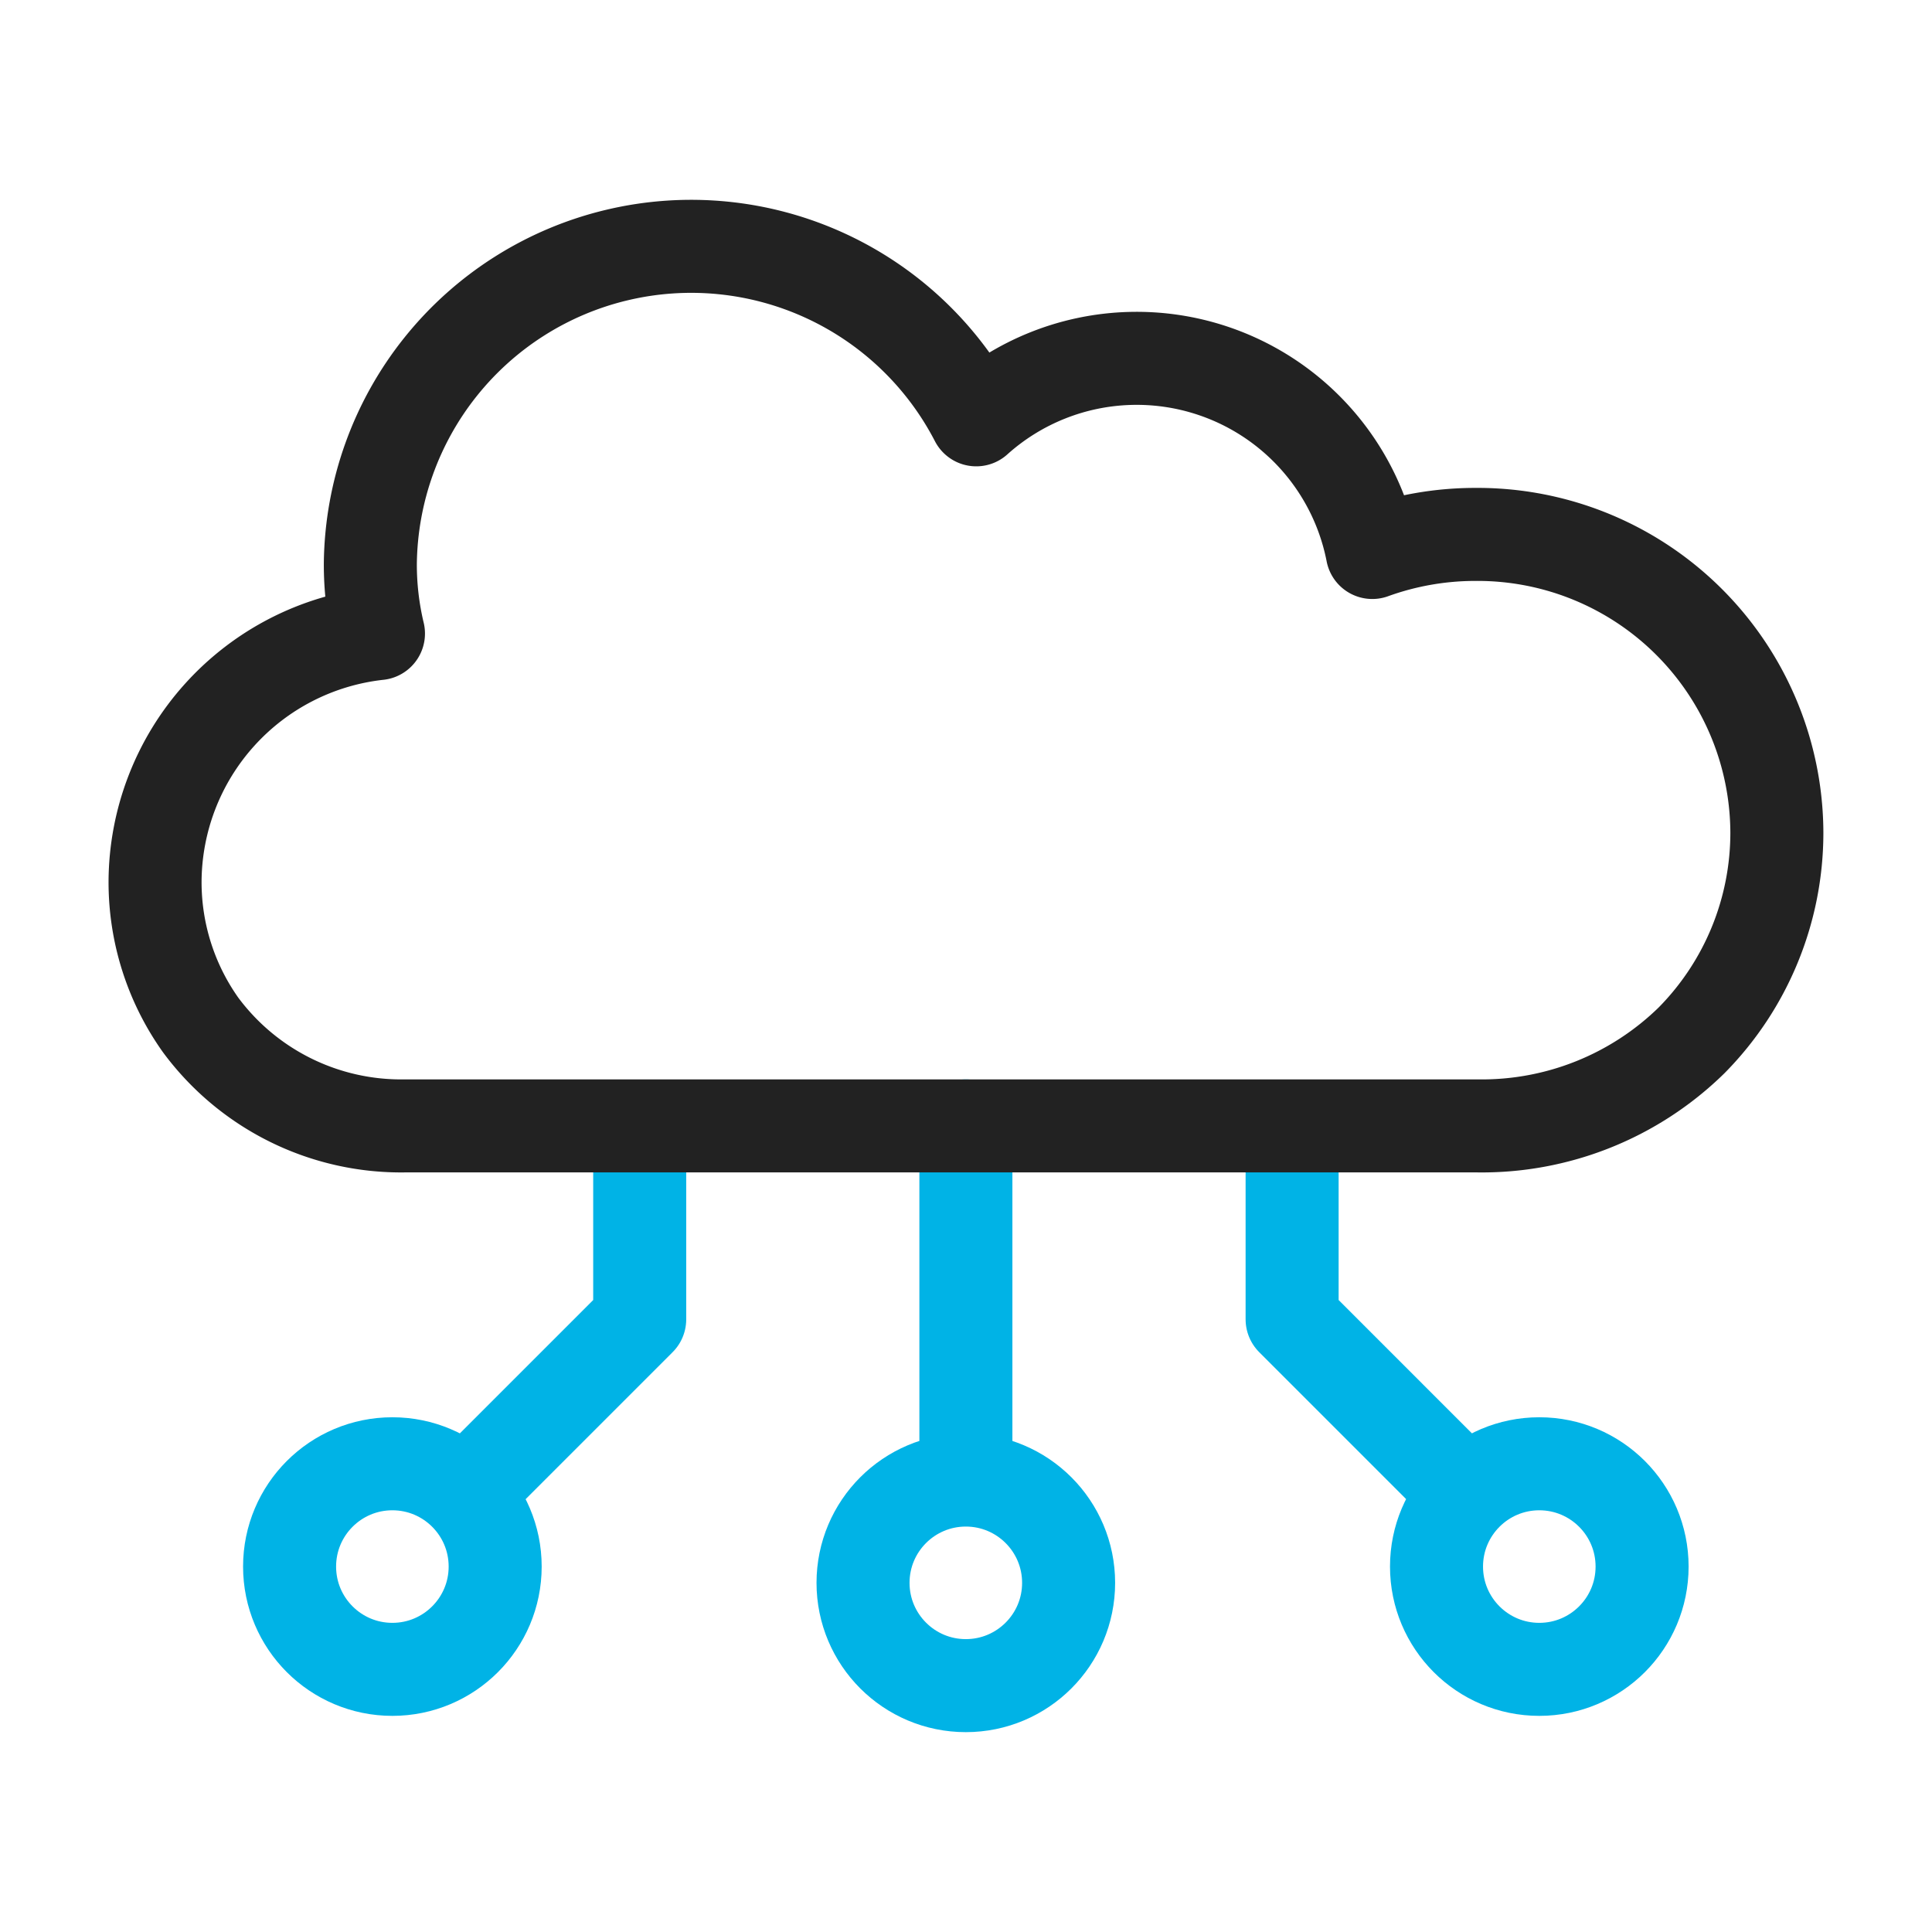
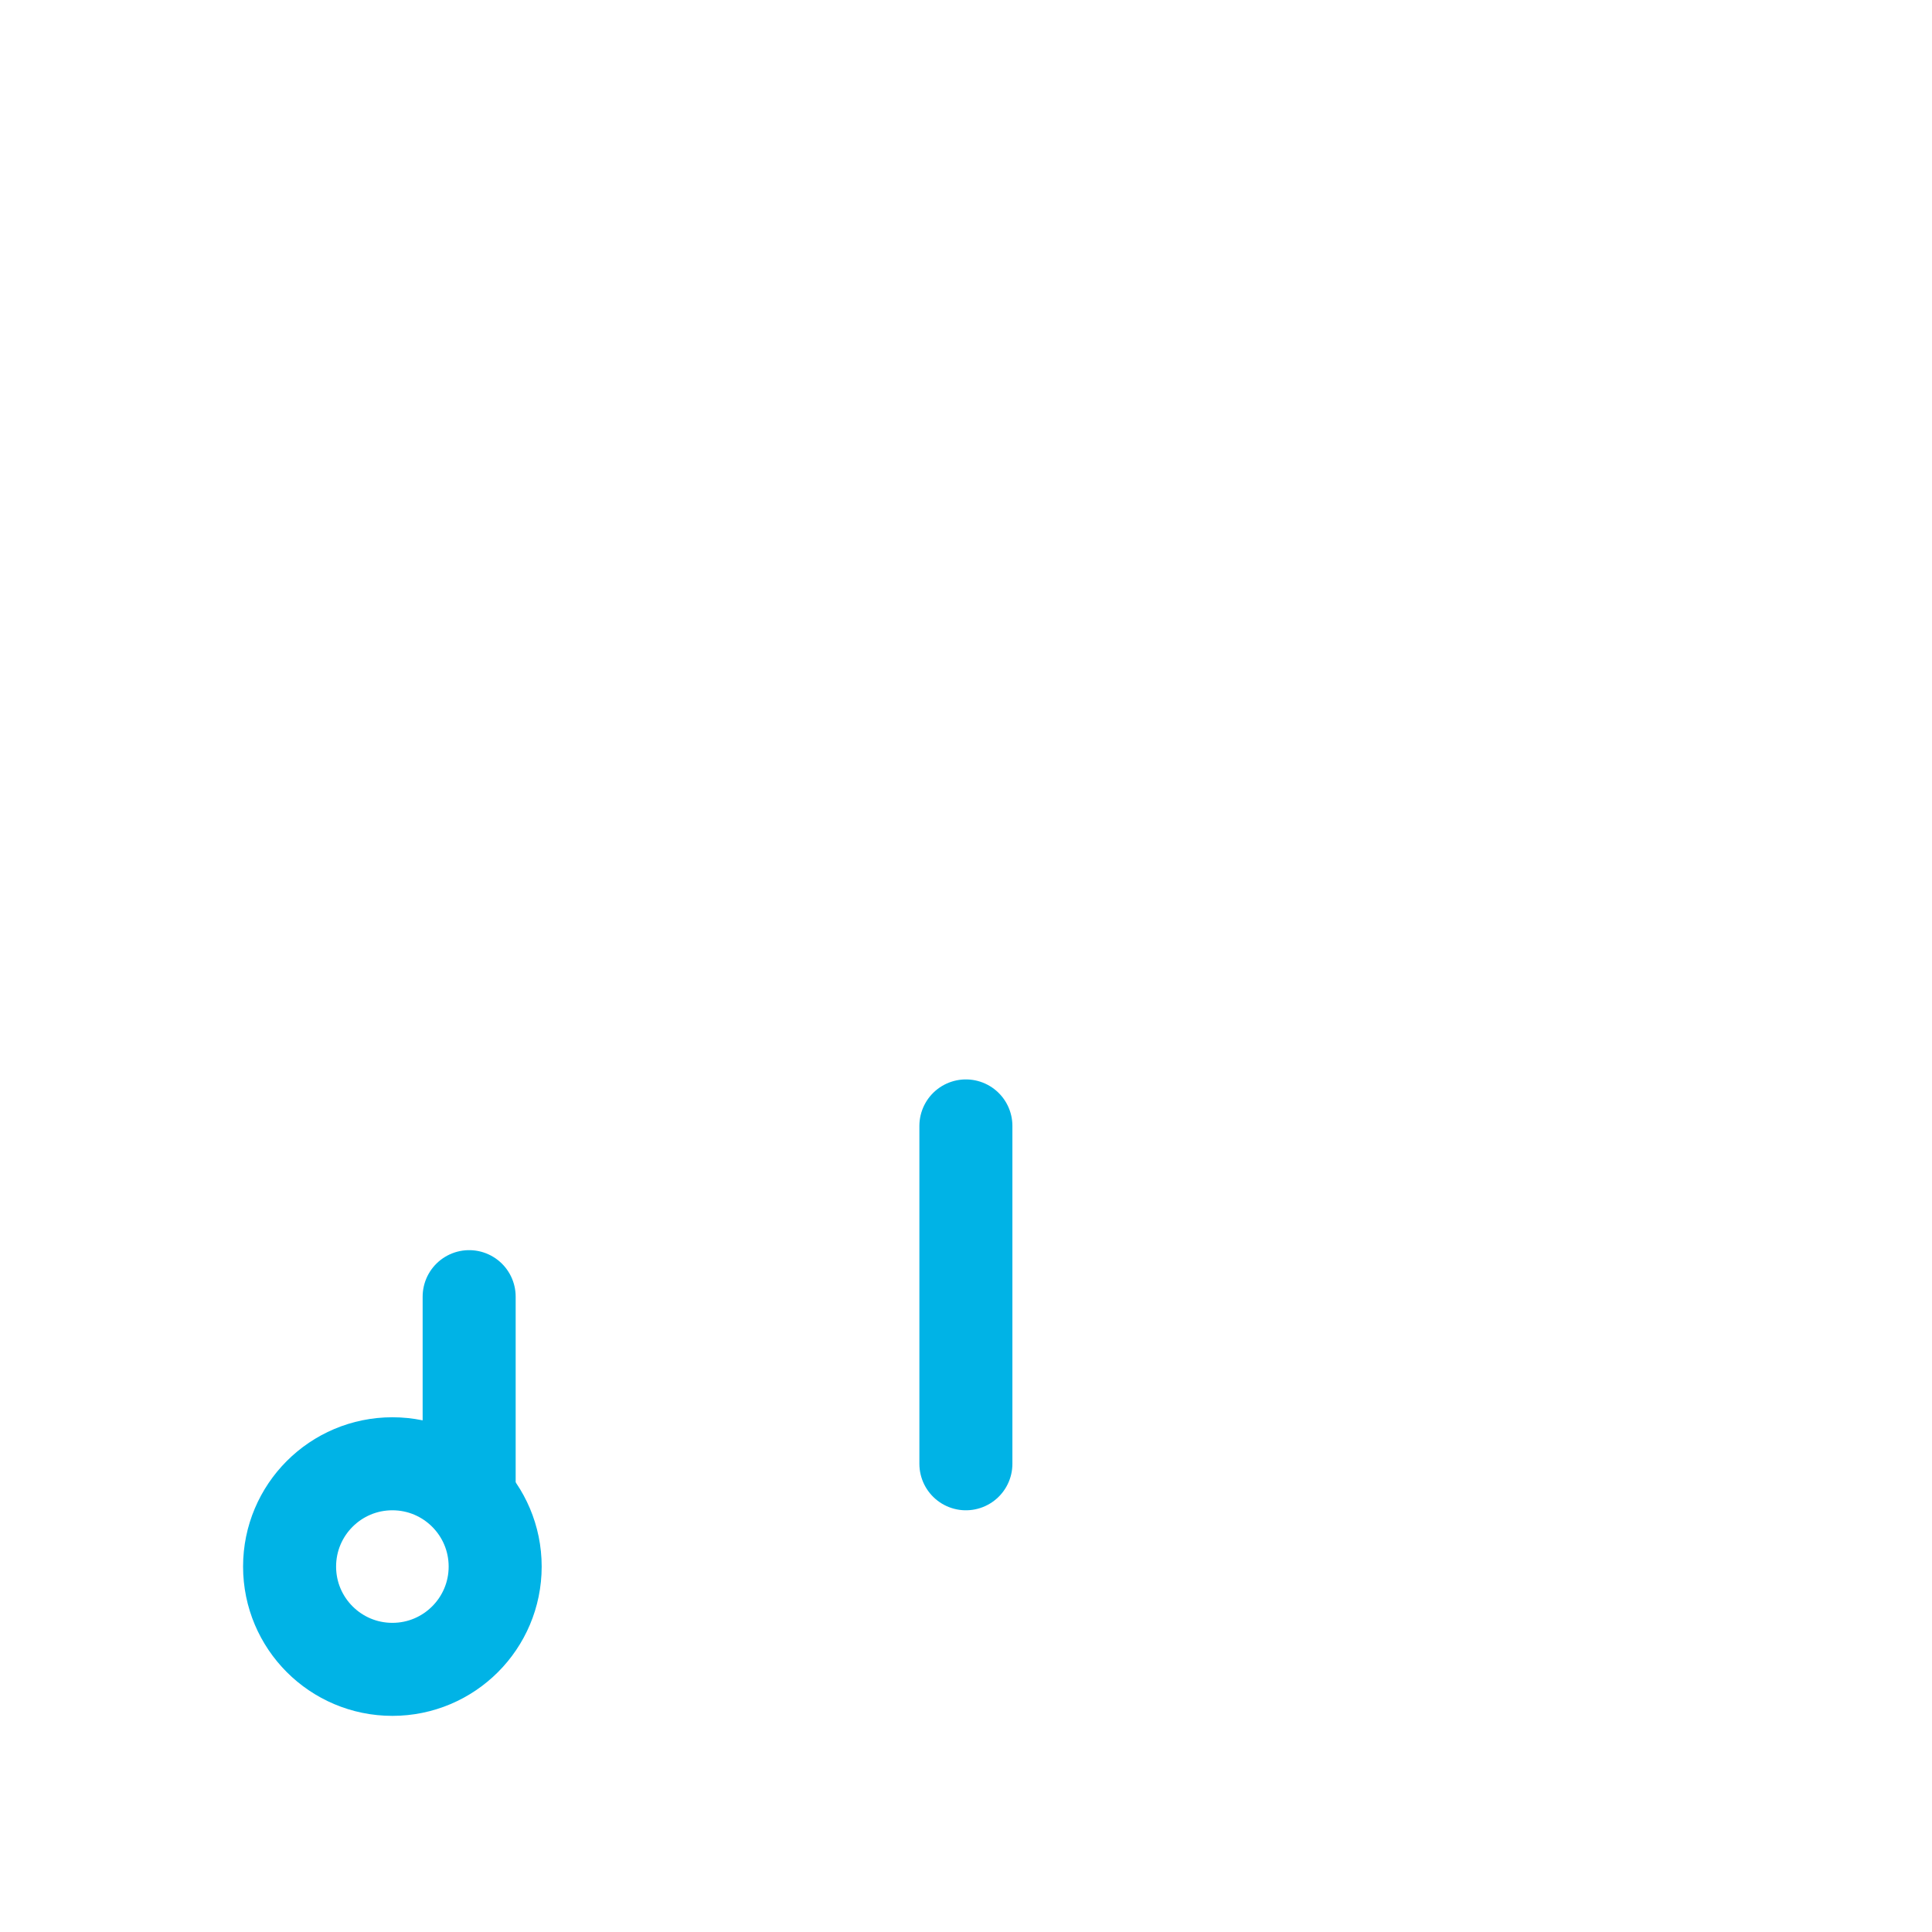
<svg xmlns="http://www.w3.org/2000/svg" width="54" height="54" viewBox="0 0 54 54">
  <g id="sub_icon065" transform="translate(-0.005)">
-     <rect id="사각형_3071" data-name="사각형 3071" width="54" height="54" transform="translate(0.005)" fill="none" />
    <g id="그룹_4823" data-name="그룹 4823">
      <line id="선_389" data-name="선 389" y1="9.443" transform="translate(27.002 31.47)" fill="none" stroke="#00b3e6" stroke-linecap="round" stroke-linejoin="round" stroke-width="2.6" />
-       <circle id="타원_2833" data-name="타원 2833" cx="2.873" cy="2.873" r="2.873" transform="translate(24.127 41.368)" fill="none" stroke="#00b3e6" stroke-linecap="round" stroke-linejoin="round" stroke-width="2.6" />
      <circle id="타원_2834" data-name="타원 2834" cx="2.873" cy="2.873" r="2.873" transform="translate(8.099 40.913)" fill="none" stroke="#00b3e6" stroke-linecap="round" stroke-linejoin="round" stroke-width="2.6" />
-       <path id="패스_39287" data-name="패스 39287" d="M13.118,41.642l4.767-4.767v-5.4" fill="none" stroke="#00b3e6" stroke-linecap="round" stroke-linejoin="round" stroke-width="2.6" />
-       <circle id="타원_2835" data-name="타원 2835" cx="2.873" cy="2.873" r="2.873" transform="translate(40.156 40.913)" fill="none" stroke="#00b3e6" stroke-linecap="round" stroke-linejoin="round" stroke-width="2.6" />
-       <path id="패스_39288" data-name="패스 39288" d="M40.887,41.642,36.12,36.875v-5.4" fill="none" stroke="#00b3e6" stroke-linecap="round" stroke-linejoin="round" stroke-width="2.6" />
-       <path id="패스_39289" data-name="패스 39289" d="M38.361,15.442a8.467,8.467,0,0,1,2.9-.505,8.365,8.365,0,0,1,8.408,8.329,8.259,8.259,0,0,1-2.382,5.81,8.378,8.378,0,0,1-6,2.393H11.331a6.973,6.973,0,0,1-5.719-2.822,6.893,6.893,0,0,1-1.273-4,7.008,7.008,0,0,1,6.244-6.939,8.292,8.292,0,0,1-.227-1.96,8.969,8.969,0,0,1,16.935-4.014,6.71,6.71,0,0,1,11.07,3.707Z" fill="none" stroke="#222" stroke-linecap="round" stroke-linejoin="round" stroke-width="2.6" />
+       <path id="패스_39287" data-name="패스 39287" d="M13.118,41.642v-5.4" fill="none" stroke="#00b3e6" stroke-linecap="round" stroke-linejoin="round" stroke-width="2.6" />
    </g>
  </g>
</svg>